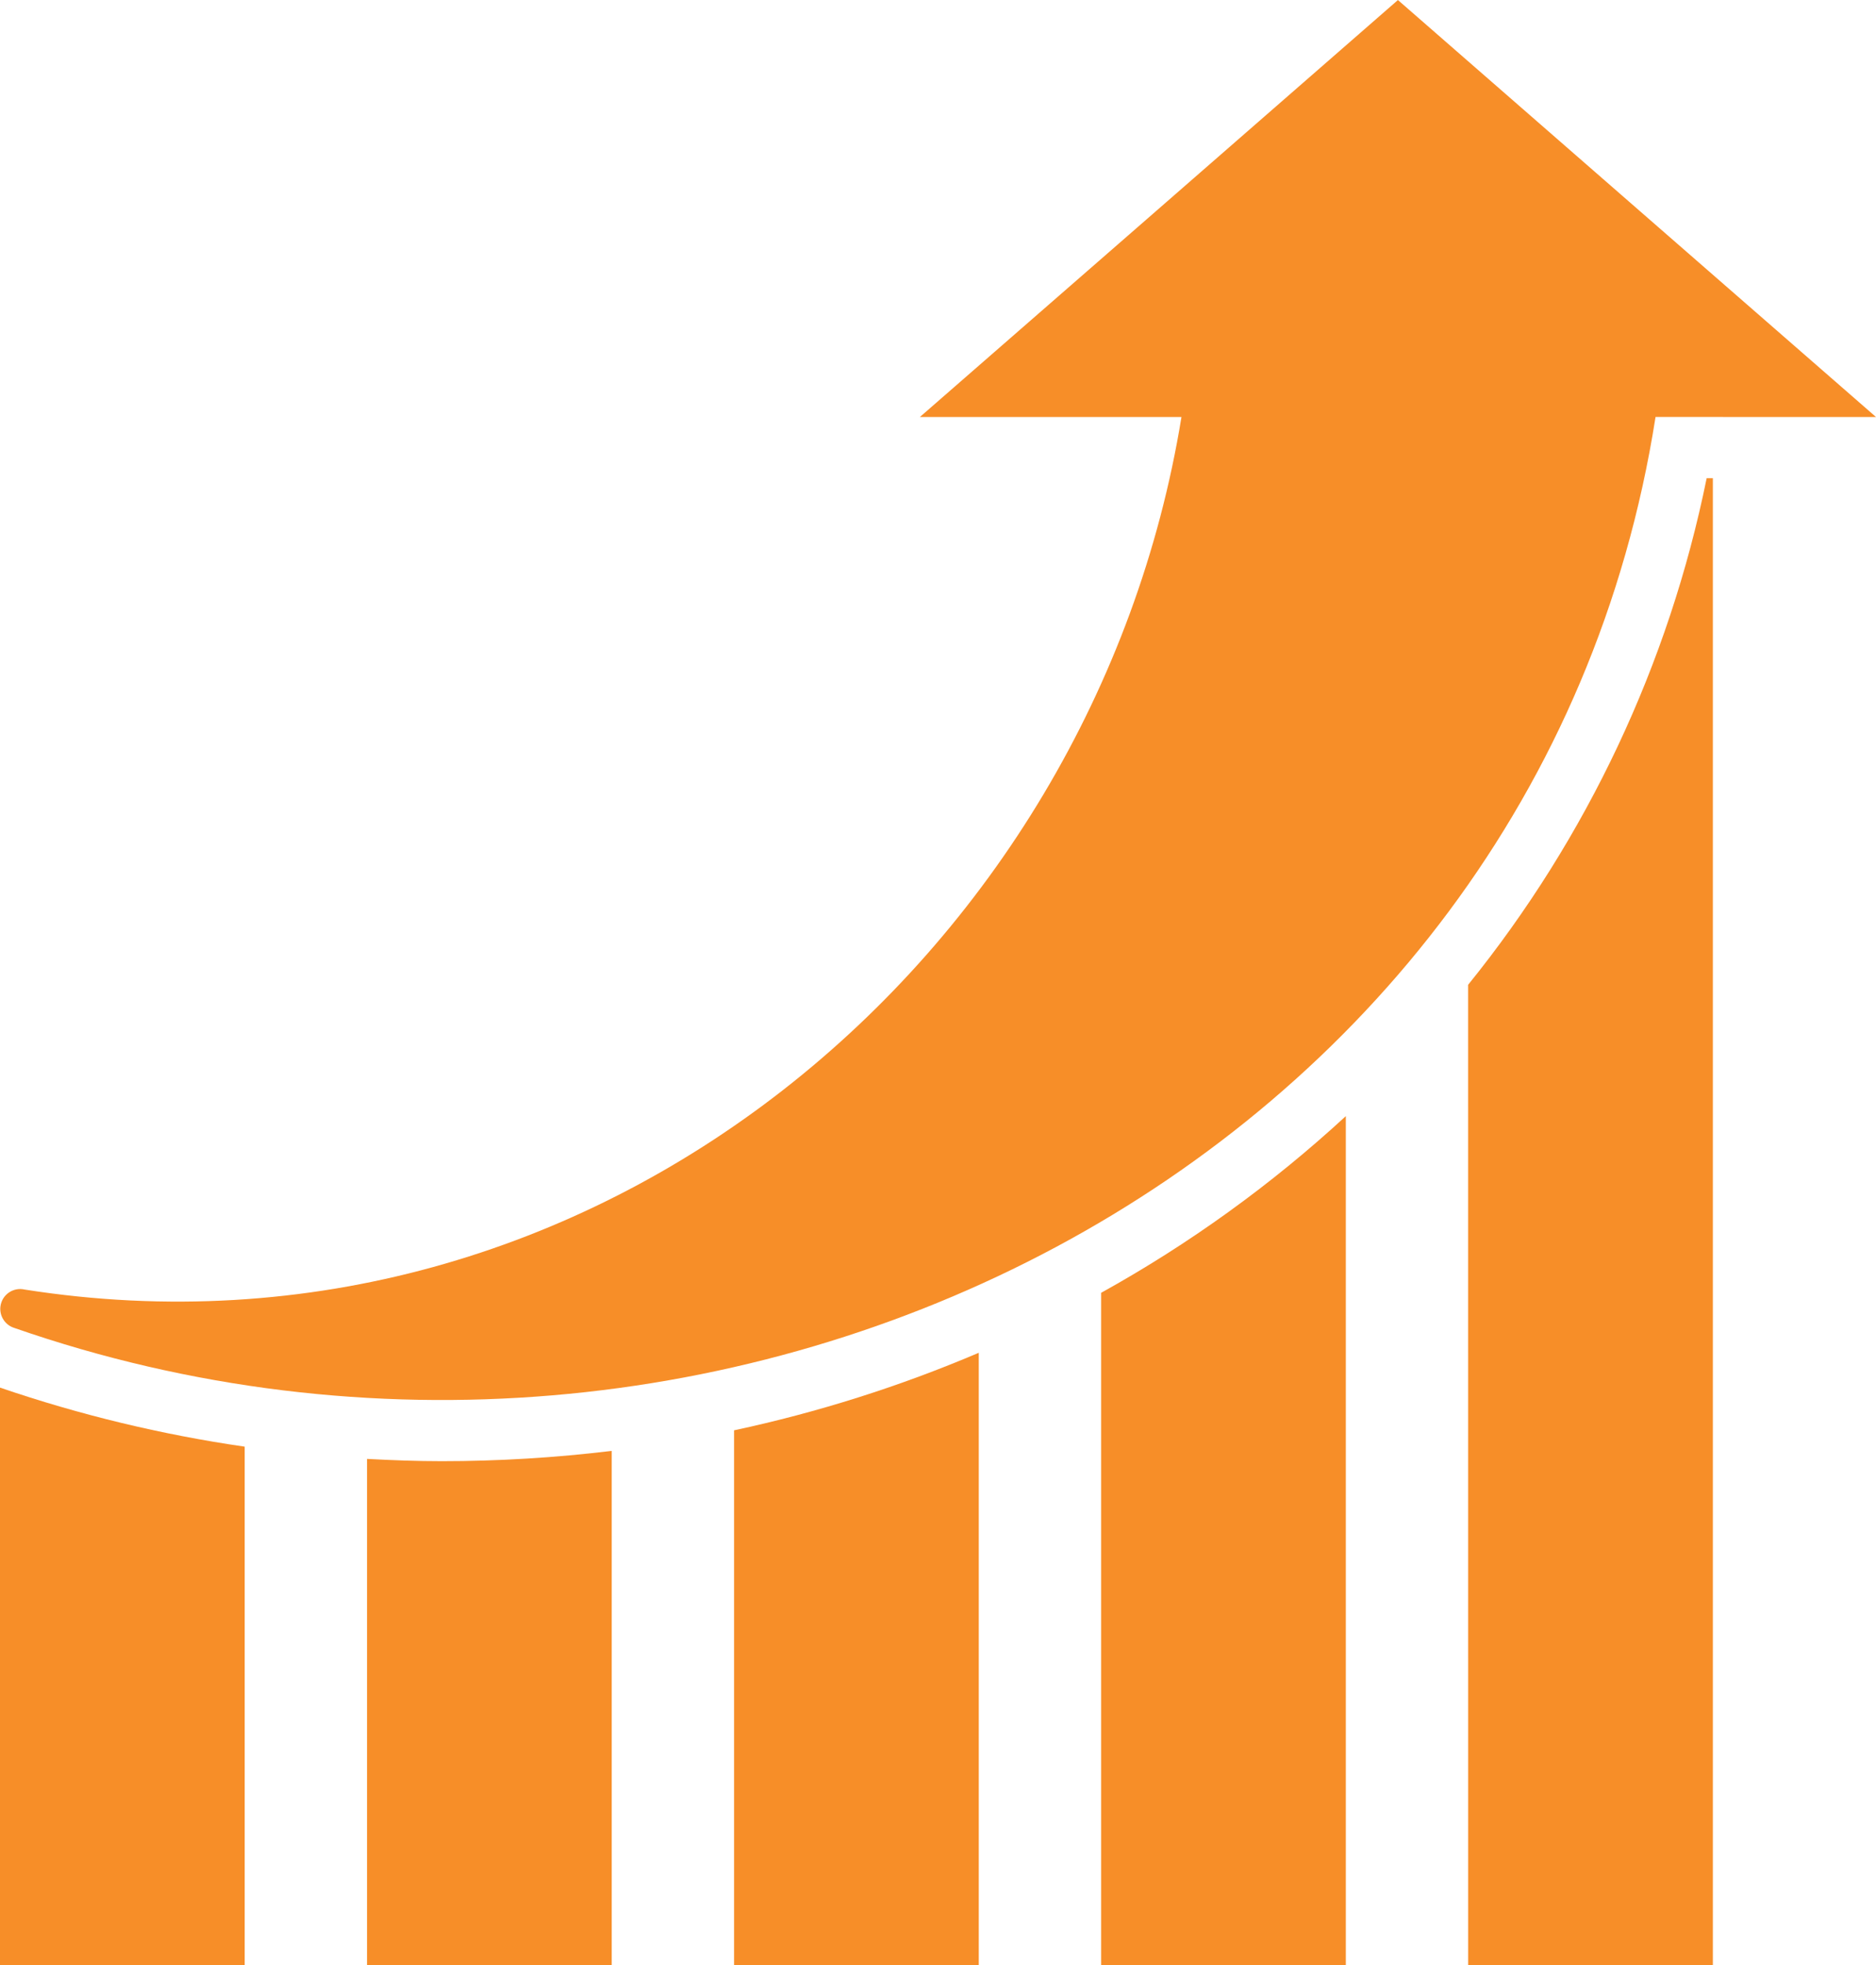
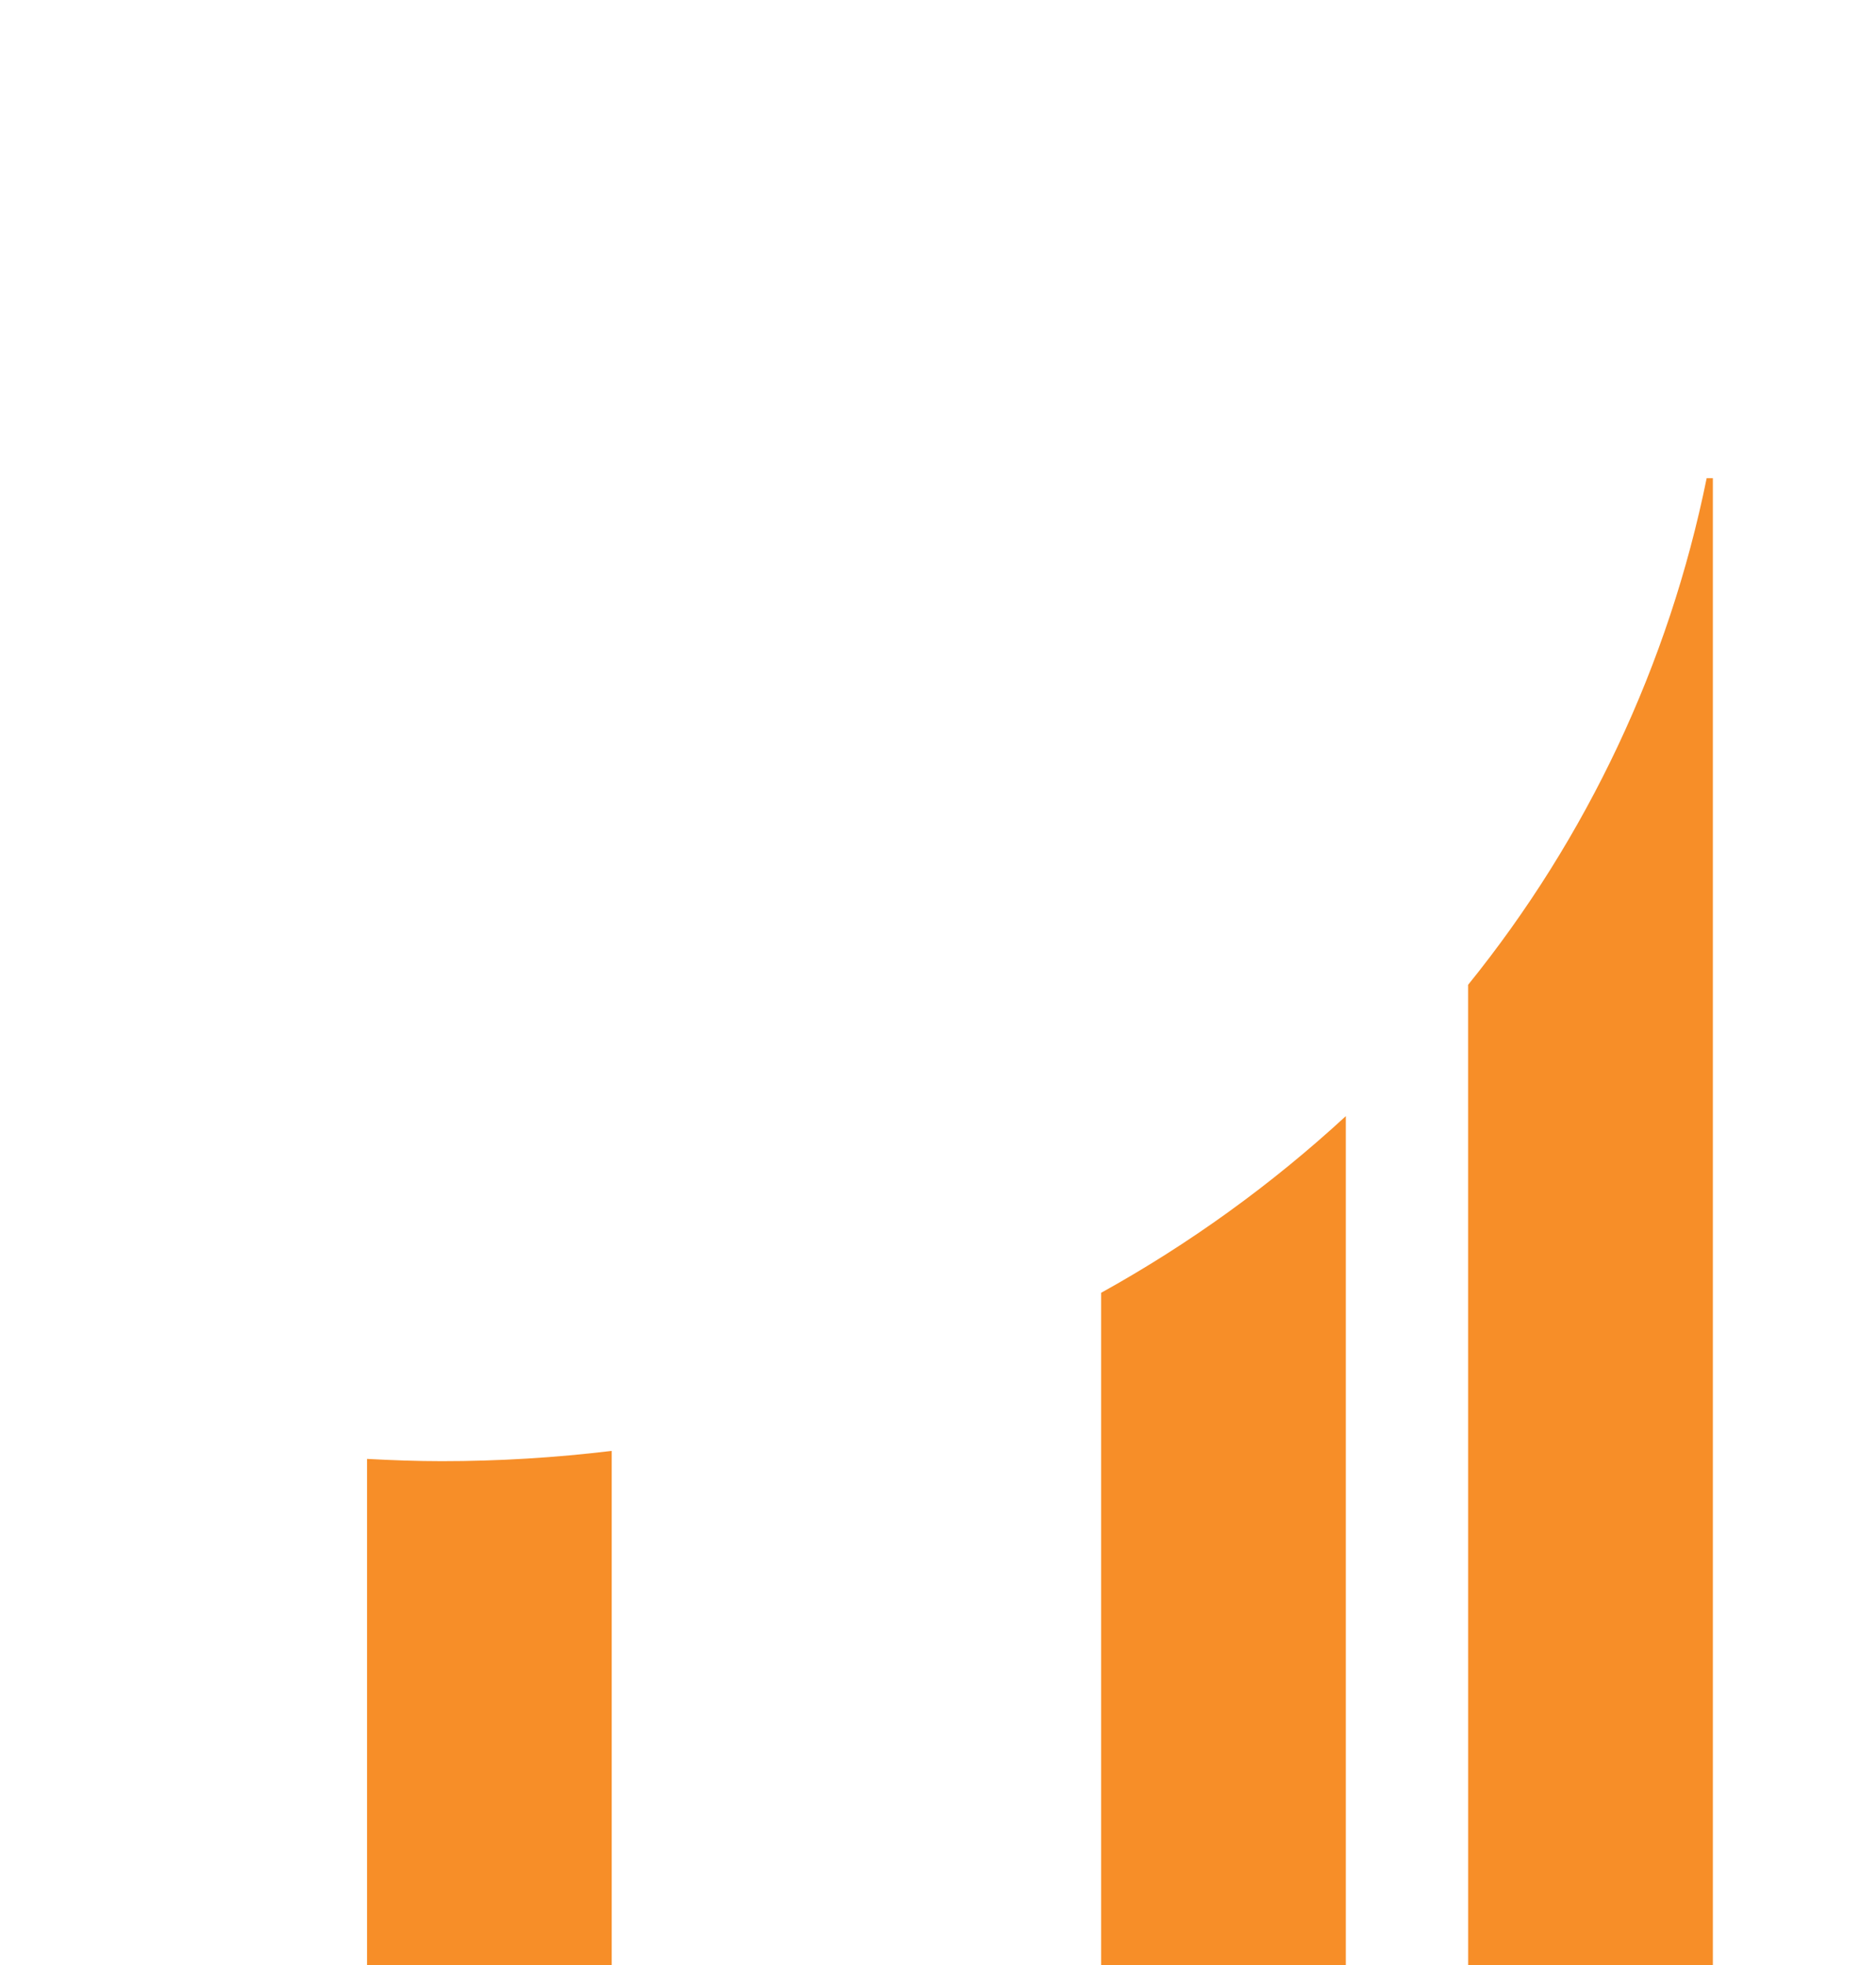
<svg xmlns="http://www.w3.org/2000/svg" version="1.1" id="Group_385" x="0px" y="0px" width="40.22" height="42.12" viewBox="0.001 0 120.752 126.451" xml:space="preserve">
-   <path fill="#F78E28" id="Path_209" d="M120.753,26.833l-15.386-13.415L89.981,0L74.599,13.418L59.211,26.833h16.837  c-5.67,34.822-37.843,61.911-74.457,56.15c-0.688-0.161-1.377,0.267-1.538,0.954c-0.152,0.65,0.222,1.31,0.858,1.512  C46.476,101.307,98.97,75.25,106.563,26.831L120.753,26.833z" />
  <path fill="#F78E28" id="Path_210" d="M86.627,71.822c-4.778,4.403-10.066,8.221-15.75,11.37v43.259h15.75V71.822z" />
-   <path fill="#F78E28" id="Path_211" d="M47.251,126.451h15.75v-39.4c-5.079,2.164-10.353,3.834-15.75,4.99V126.451z" />
  <path fill="#F78E28" id="Path_212" d="M94.502,126.451h15.75v-95.68h-0.399c-2.425,11.942-7.691,23.125-15.354,32.6L94.502,126.451z" />
-   <path fill="#F78E28" id="Path_213" d="M15.751,93.093c-5.356-0.776-10.629-2.049-15.75-3.801v37.158h15.75V93.093z" />
  <path fill="#F78E28" id="Path_214" d="M23.626,126.451h15.75V93.364c-3.63,0.441-7.283,0.663-10.94,0.663c-1.609,0-3.212-0.061-4.81-0.146V126.451z  " />
</svg>